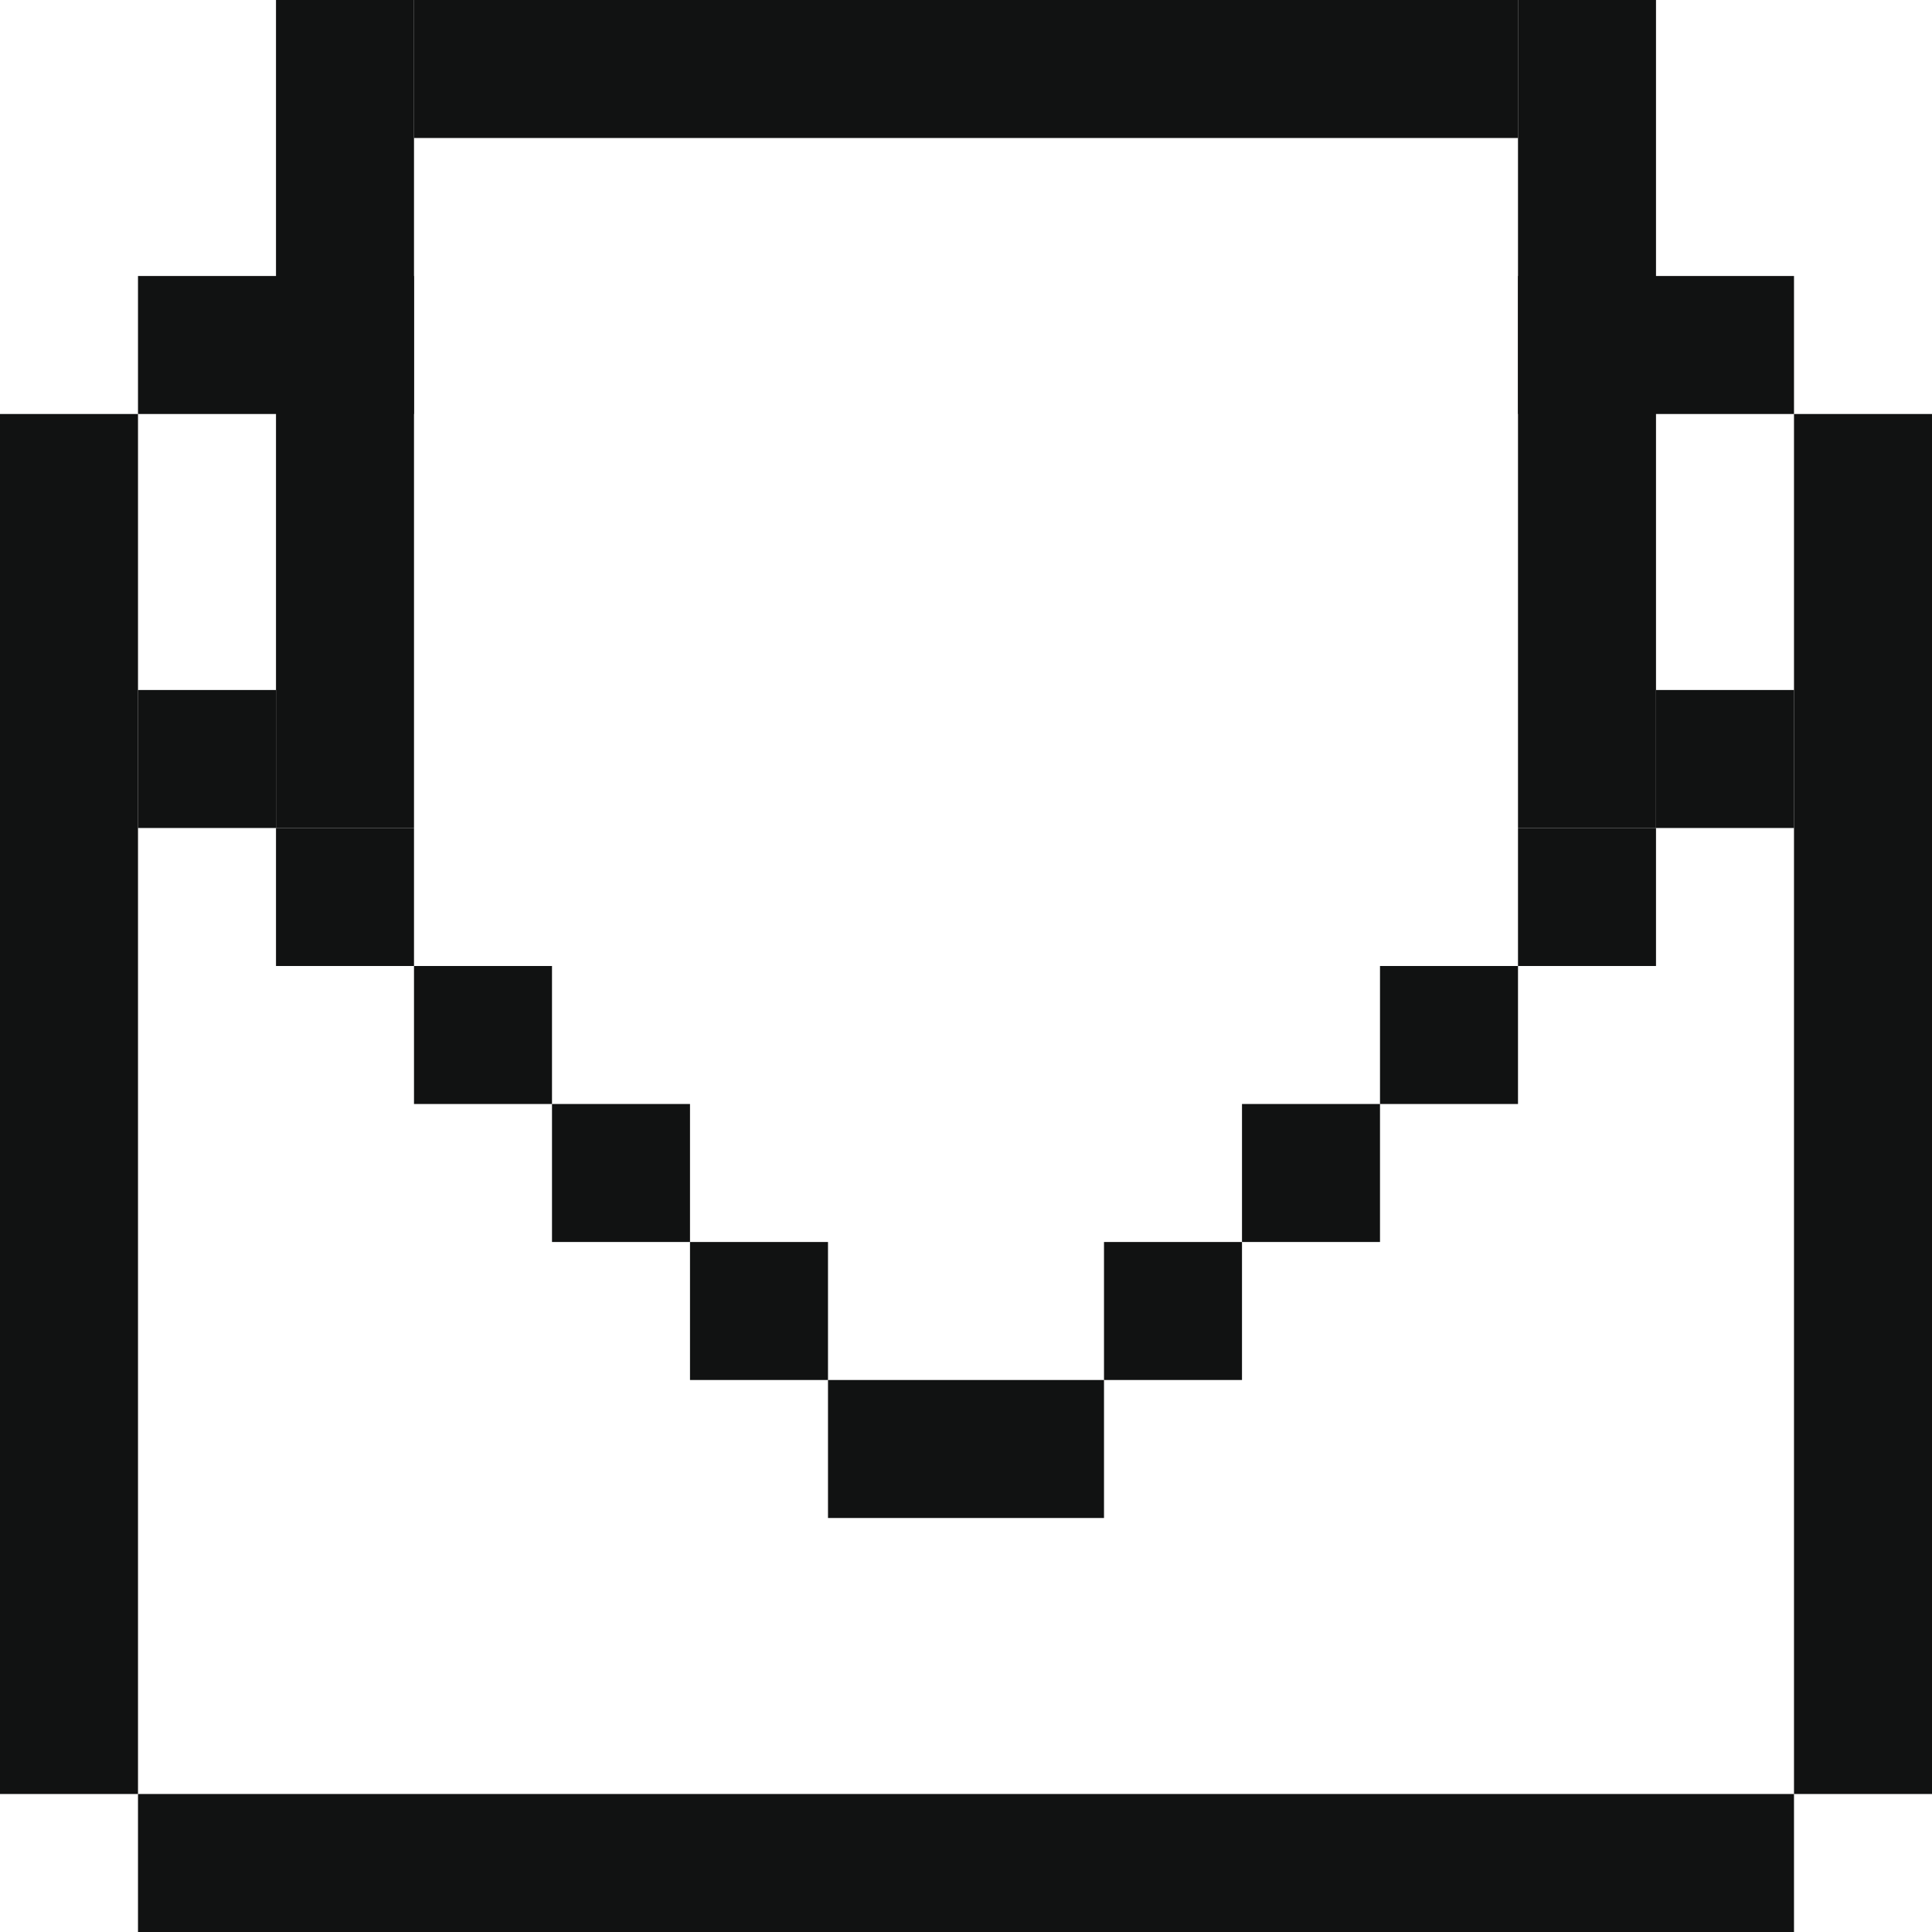
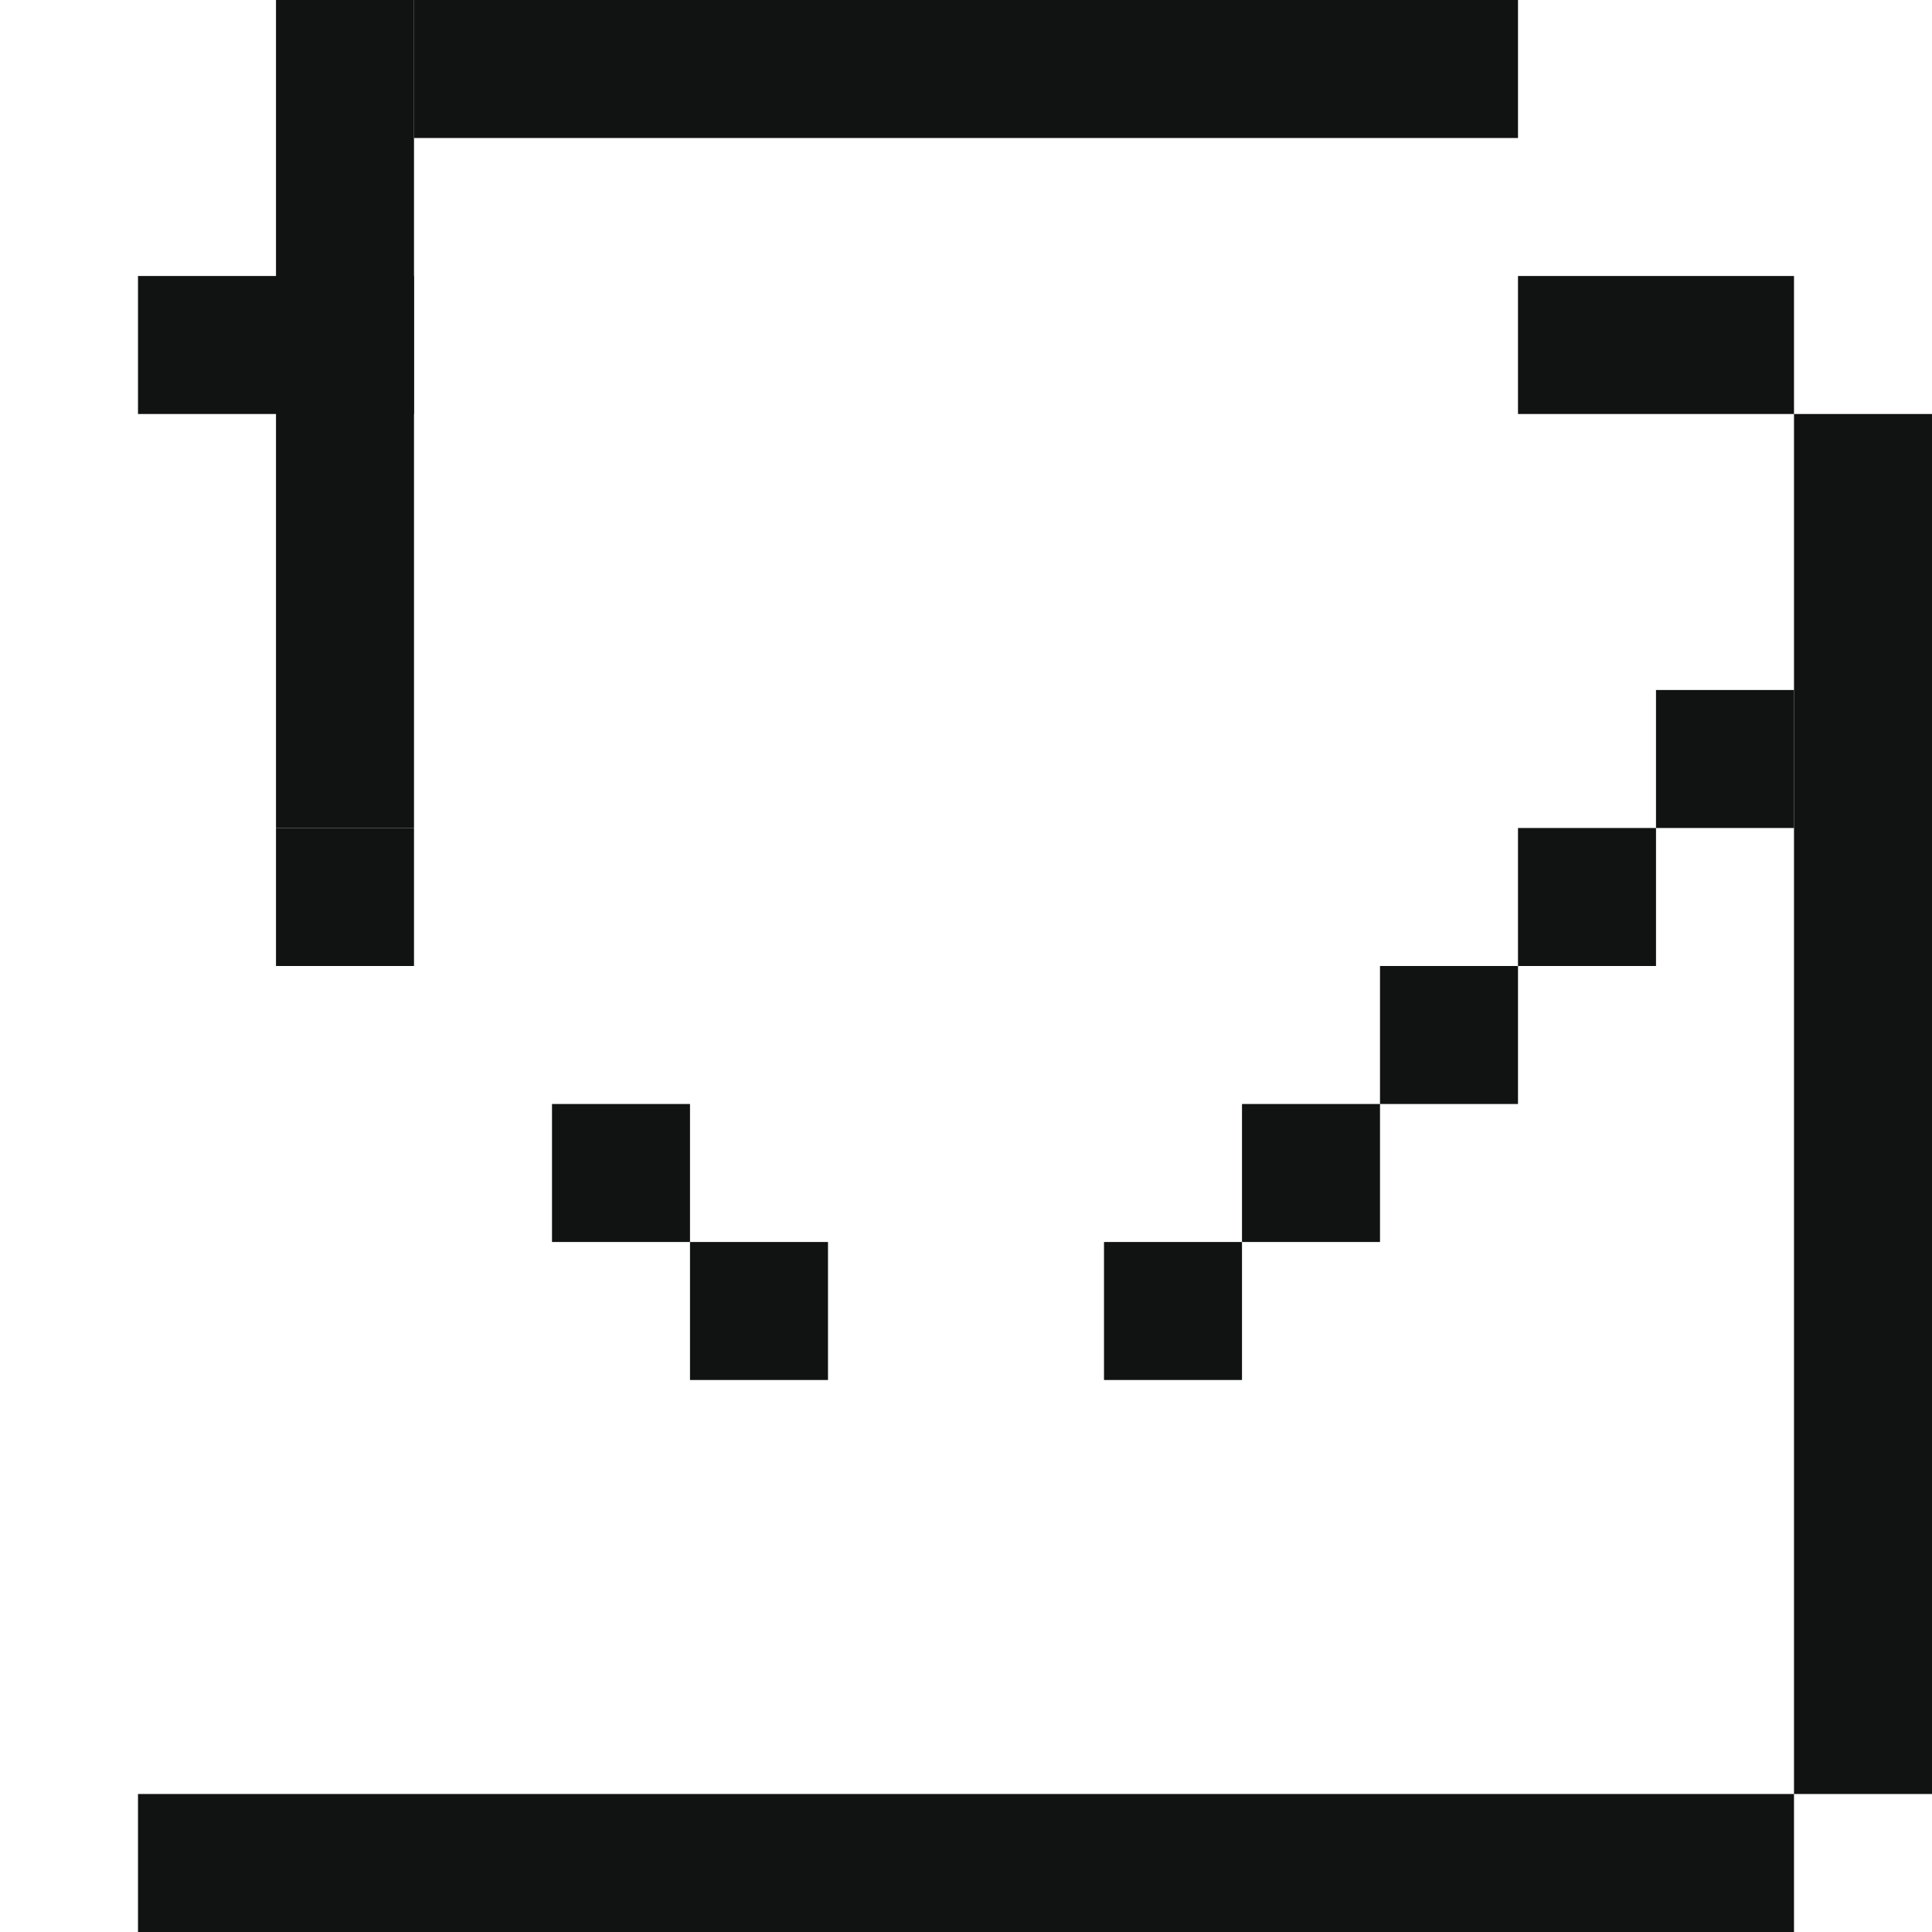
<svg xmlns="http://www.w3.org/2000/svg" id="Warstwa_2" viewBox="0 0 70 70">
  <defs>
    <style>.cls-1{fill:#111212;}</style>
  </defs>
  <g id="Warstwa_1-2">
    <g>
      <g>
        <rect class="cls-1" x="20" y="40" width="5" height="5" />
        <rect class="cls-1" x="45" y="40" width="5" height="5" />
        <rect class="cls-1" x="50" y="35" width="5" height="5" />
        <rect class="cls-1" x="55" y="30" width="5" height="5" />
        <rect class="cls-1" x="60" y="25" width="5" height="5" />
-         <rect class="cls-1" x="30" y="50" width="10" height="5" />
        <rect class="cls-1" x="25" y="45" width="5" height="5" />
-         <rect class="cls-1" x="5" y="25" width="5" height="5" />
        <rect class="cls-1" x="10" y="30" width="5" height="5" />
-         <rect class="cls-1" x="15" y="35" width="5" height="5" />
        <rect class="cls-1" x="40" y="45" width="5" height="5" />
      </g>
      <rect class="cls-1" x="5" y="65" width="60" height="5" />
      <rect class="cls-1" x="5" y="10" width="10" height="5" />
      <rect class="cls-1" x="55" y="10" width="10" height="5" />
      <rect class="cls-1" x="42.5" y="37.5" width="50" height="5" transform="translate(107.5 -27.5) rotate(90)" />
-       <rect class="cls-1" x="-22.5" y="37.5" width="50" height="5" transform="translate(42.5 37.5) rotate(90)" />
      <rect class="cls-1" x="-2.5" y="12.5" width="30" height="5" transform="translate(27.5 2.5) rotate(90)" />
-       <rect class="cls-1" x="42.5" y="12.5" width="30" height="5" transform="translate(72.5 -42.5) rotate(90)" />
      <rect class="cls-1" x="15" width="40" height="5" />
    </g>
  </g>
</svg>